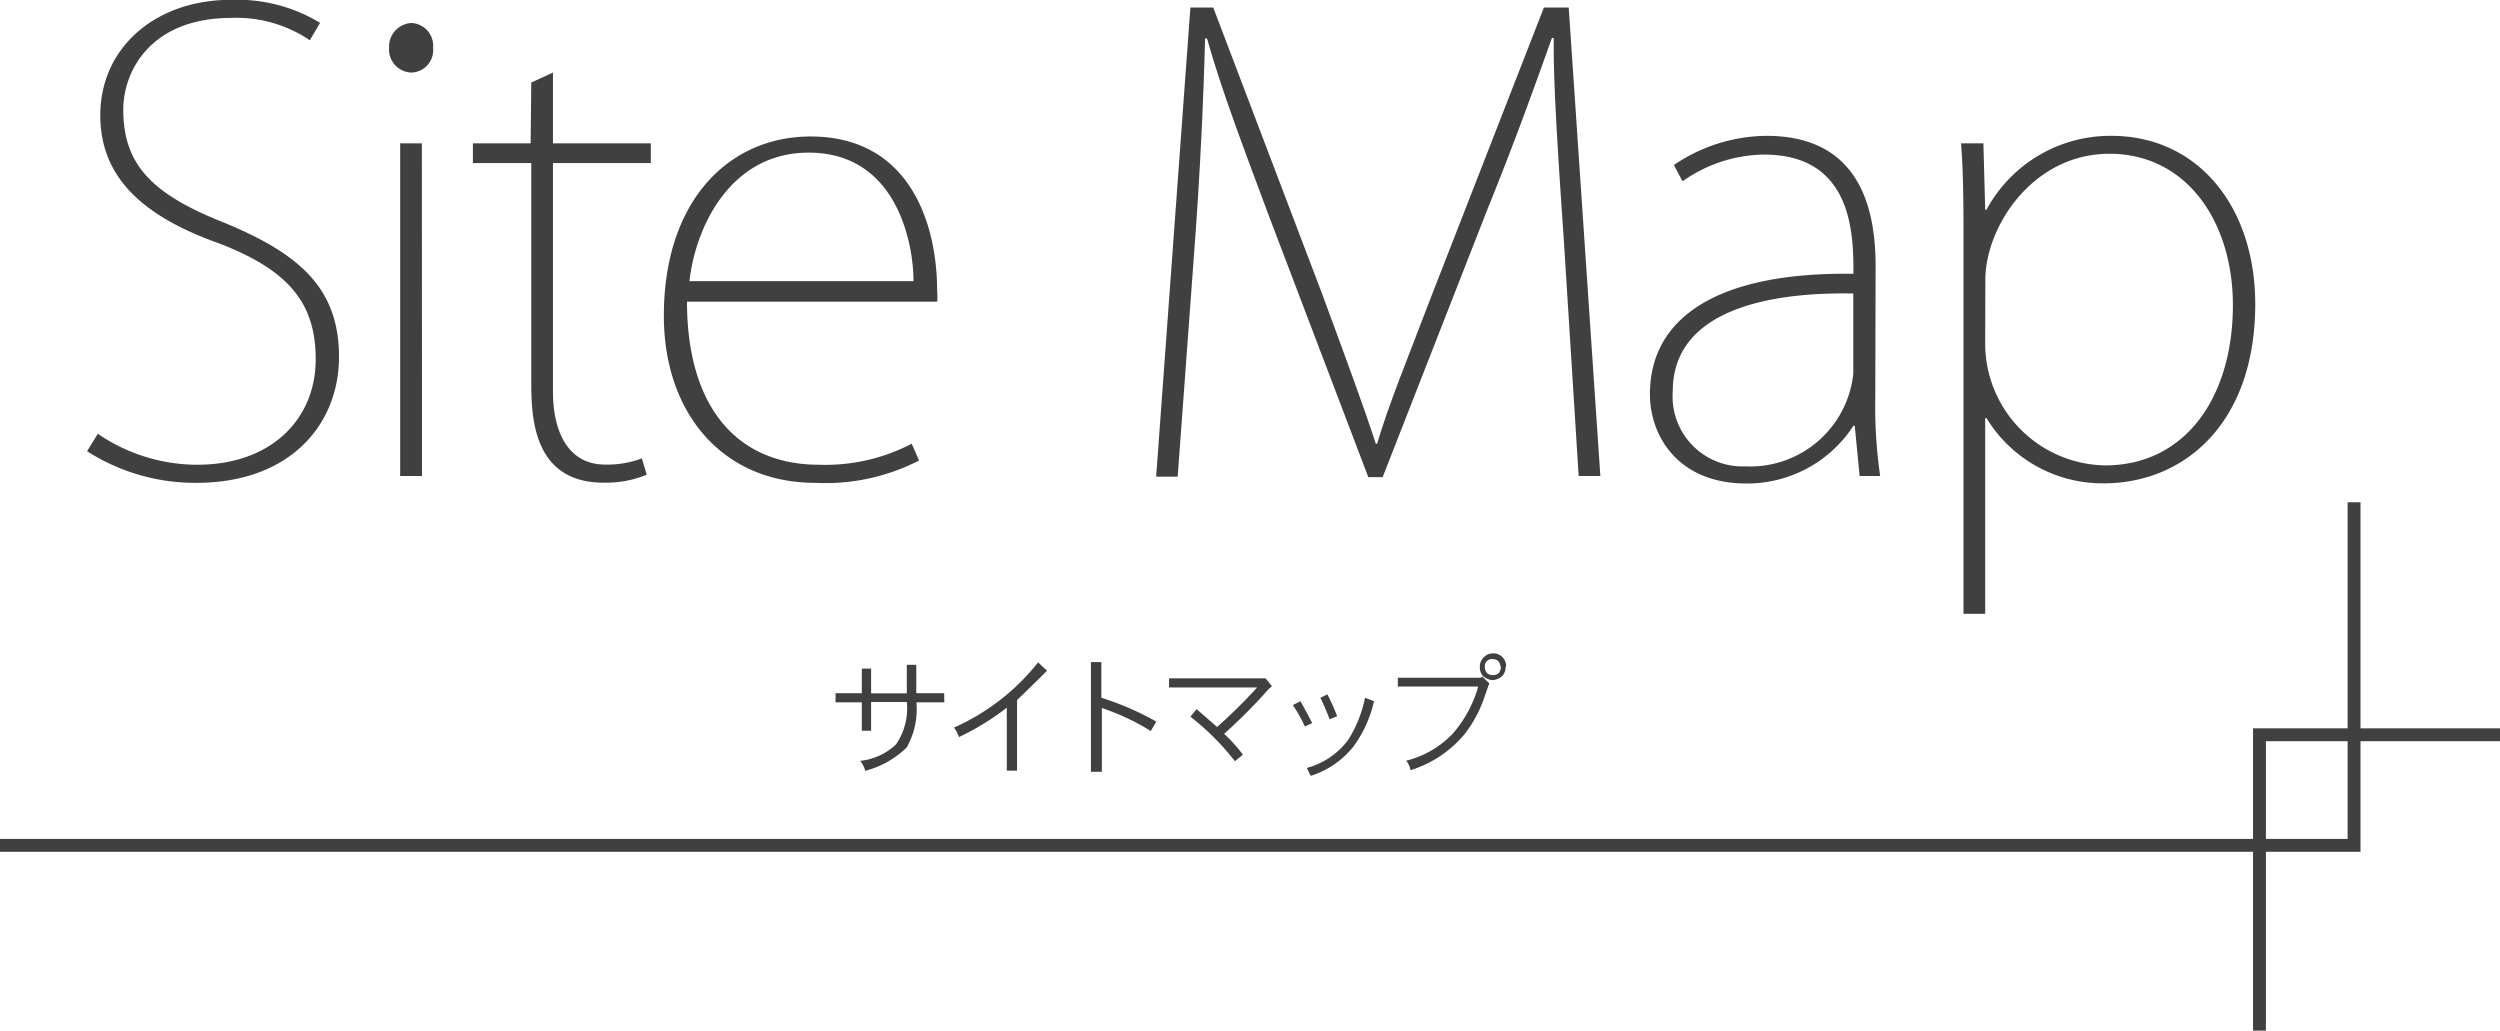
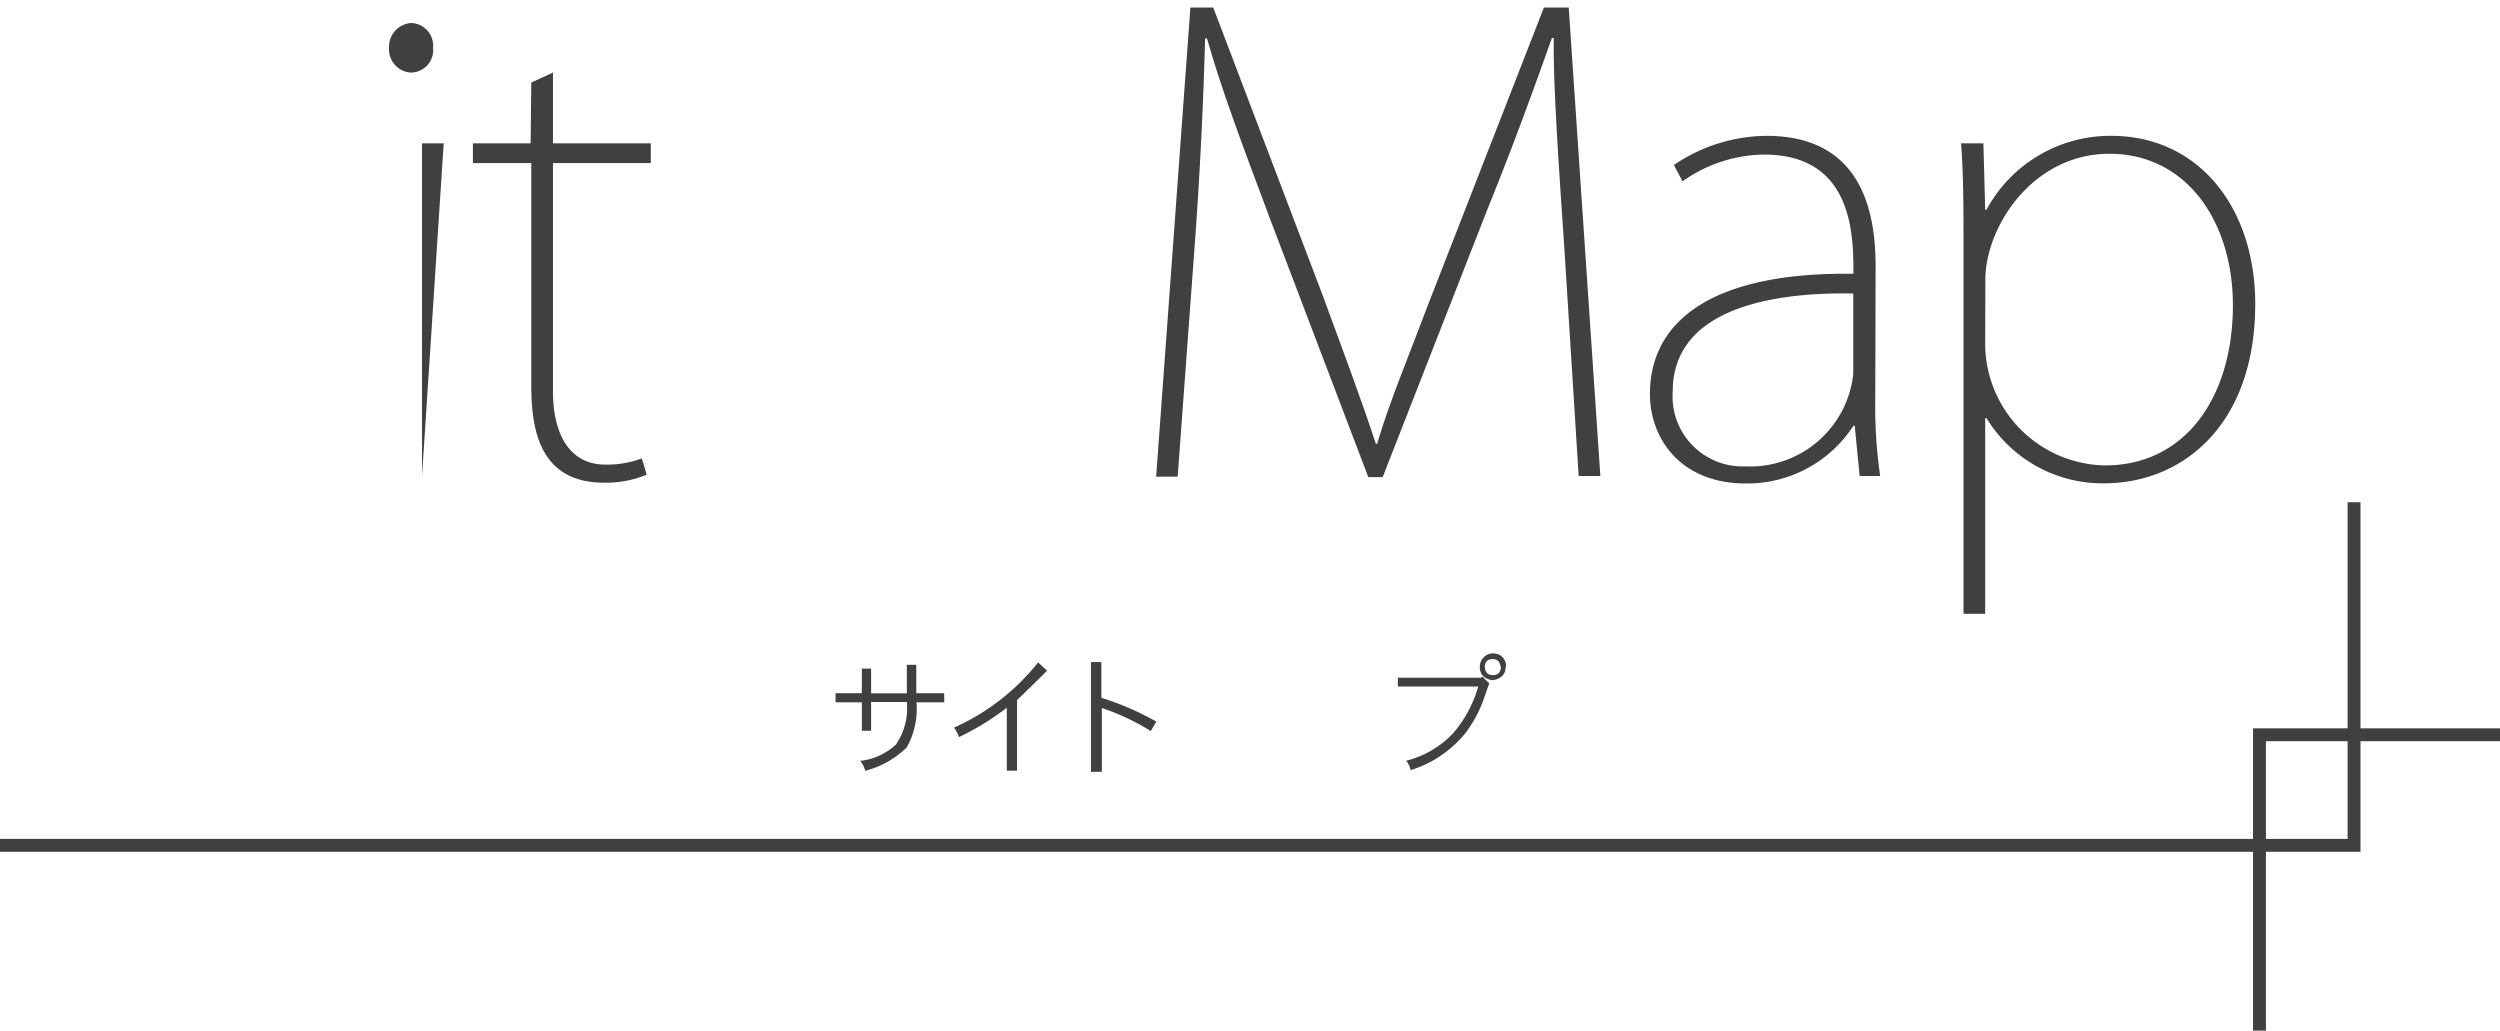
<svg xmlns="http://www.w3.org/2000/svg" viewBox="0 0 153.31 63.2">
  <defs>
    <style>.cls-1{fill:#404040;}.cls-2{fill:none;stroke:#404040;stroke-miterlimit:10;stroke-width:0.79px;}</style>
  </defs>
  <title>アセット 244</title>
  <g id="レイヤー_2" data-name="レイヤー 2">
    <g id="body">
-       <path class="cls-1" d="M19,2.47A8,8,0,0,0,14.18,1.1c-4.91,0-6.62,3.23-6.62,5.63,0,3.35,1.75,5.14,6,6.85,4.68,1.9,7.23,4,7.23,8.3,0,4.15-3,7.73-8.75,7.73a12.28,12.28,0,0,1-6.7-1.94L6,26.6a10.81,10.81,0,0,0,6.09,1.9c4.57,0,7.27-2.82,7.27-6.47,0-3.43-1.64-5.44-5.86-7.08-4.64-1.64-7.35-4-7.35-7.88,0-4.15,3.39-7.08,8-7.08a9.85,9.85,0,0,1,5.48,1.41Z" />
-       <path class="cls-1" d="M25.19,4.45a1.42,1.42,0,0,1-1.33-1.52,1.45,1.45,0,0,1,1.37-1.52,1.4,1.4,0,0,1,1.33,1.52A1.38,1.38,0,0,1,25.19,4.45Zm.69,24.74H24.54V8.79h1.33Z" />
+       <path class="cls-1" d="M25.19,4.45a1.42,1.42,0,0,1-1.33-1.52,1.45,1.45,0,0,1,1.37-1.52,1.4,1.4,0,0,1,1.33,1.52A1.38,1.38,0,0,1,25.19,4.45Zm.69,24.74V8.79h1.33Z" />
      <path class="cls-1" d="M32.58,5.06l1.33-.61V8.79h6V10h-6V24c0,2.59,1,4.49,3.2,4.49a6,6,0,0,0,2.25-.38l.3,1a6.56,6.56,0,0,1-2.63.49c-4.15,0-4.45-3.65-4.45-6.05V10H29V8.79h3.54Z" />
-       <path class="cls-1" d="M56.36,28.24A12.55,12.55,0,0,1,50,29.61c-5.71,0-9.29-4.3-9.29-10.24,0-7.08,4-11,9-11,6.05,0,7.76,5.29,7.76,9.48a3.27,3.27,0,0,1,0,.65H42.13c0,6.39,3,10,8.11,10a11.43,11.43,0,0,0,5.67-1.29Zm-.34-11c0-2.28-1-7.88-6.43-7.88-4.76,0-6.93,4.49-7.31,7.88Z" />
      <path class="cls-1" d="M98.14,29.19H96.81l-.88-14c-.34-5-.69-10-.65-12.86h-.11c-1.07,3-2.21,6.2-4,10.62L84.79,29.26h-.88L77.86,13.36c-1.75-4.68-3-8-3.84-11H73.9c-.08,3.31-.3,8.33-.68,13.28l-1,13.59H70.9L73,.46H74.4l6.7,17.62c1.37,3.73,2.4,6.47,3.27,9.13h.08c.76-2.55,1.79-5,3.31-9L94.68.46H96.2Z" />
      <path class="cls-1" d="M115,24.36a29.72,29.72,0,0,0,.3,4.83h-1.26l-.3-3.08h-.08a7.77,7.77,0,0,1-6.58,3.54c-4.11,0-5.9-2.85-5.9-5.48,0-4.6,4-7.5,12.48-7.38,0-2.32,0-7.31-5.48-7.31a8.78,8.78,0,0,0-5,1.64l-.53-1a10.23,10.23,0,0,1,5.67-1.79c5.75,0,6.7,4.49,6.7,8ZM113.65,18c-4-.08-11.07.53-11.07,6a4.29,4.29,0,0,0,4.45,4.6,6.36,6.36,0,0,0,6.62-5.67Z" />
      <path class="cls-1" d="M121.82,12.86a8.63,8.63,0,0,1,7.65-4.53c5.37,0,8.83,4.41,8.83,10.31,0,7.38-4.41,11-9.29,11a8.33,8.33,0,0,1-7.19-4h-.08v12h-1.33V15.26c0-2.55,0-4.53-.15-6.47h1.37l.11,4.07Zm-.08,8.3a7.48,7.48,0,0,0,7.35,7.38c4.95,0,7.84-4.22,7.84-9.82,0-5.14-2.85-9.29-7.57-9.29s-7.61,4.49-7.61,7.73Z" />
      <polyline class="cls-2" points="138.56 63.2 138.56 45.06 153.31 45.06" />
      <polyline class="cls-2" points="144.36 30.8 144.36 51.84 0 51.84" />
      <path class="cls-1" d="M57.91,43.07H56.2a4.77,4.77,0,0,1-.6,2.77,5.69,5.69,0,0,1-2.54,1.43,1.56,1.56,0,0,0-.31-.61,3.81,3.81,0,0,0,2.19-1,3.91,3.91,0,0,0,.67-2.61H53.42v1.76h-.57V43.07H51.24v-.56h1.61V41h.57v1.52h2.19V40.77h.58v1.74h1.71Z" />
      <path class="cls-1" d="M64.21,41.13q-.9.9-1.84,1.8v4.33h-.63V43.4a16,16,0,0,1-2.93,1.8,2.06,2.06,0,0,0-.31-.58,13.65,13.65,0,0,0,5.16-4Z" />
      <path class="cls-1" d="M70.91,44.25l-.34.58a14.05,14.05,0,0,0-3-1.41v3.91H66.9V40.6h.64v2.19A17.57,17.57,0,0,1,70.91,44.25Z" />
-       <path class="cls-1" d="M78,42.08a4,4,0,0,0-.49.5A33.79,33.79,0,0,1,75.07,45a9.65,9.65,0,0,1,1.15,1.28l-.49.4A15.59,15.59,0,0,0,73,43.95l.38-.46,1.26,1.09a33,33,0,0,0,2.45-2.42h-5.4V41.6l5.92,0Z" />
-       <path class="cls-1" d="M80.47,44.34l-.45.21a8.45,8.45,0,0,0-.74-1.31l.47-.24Q80.14,43.7,80.47,44.34ZM84.26,43A7.55,7.55,0,0,1,83,45.78a5.47,5.47,0,0,1-2.62,1.8q-.11-.21-.24-.49a4.61,4.61,0,0,0,2.57-1.77,7.75,7.75,0,0,0,1-2.53ZM82,43.92l-.46.19q-.28-.73-.57-1.32l.43-.21A12.81,12.81,0,0,1,82,43.92Z" />
      <path class="cls-1" d="M91.33,41.91q-.1.26-.31.87A7.69,7.69,0,0,1,89.83,45a7,7,0,0,1-3.33,2.23,1.23,1.23,0,0,0-.27-.58A5.93,5.93,0,0,0,89.08,45a7.47,7.47,0,0,0,1.57-2.9H85.72v-.54h5.1l.08-.07Zm1-1a.79.79,0,0,1-.21.55,1.09,1.09,0,0,1-.58.25,1,1,0,0,1-.58-.24.77.77,0,0,1-.21-.56A.78.78,0,0,1,91,40.3a.75.75,0,0,1,.57-.23.77.77,0,0,1,.79.79Zm-.31,0a.65.65,0,0,0-.14-.37.49.49,0,0,0-.34-.12.43.43,0,0,0-.48.49.5.5,0,0,0,.13.36.47.47,0,0,0,.35.13.51.51,0,0,0,.37-.12A.78.78,0,0,0,92.05,40.87Z" />
    </g>
  </g>
</svg>